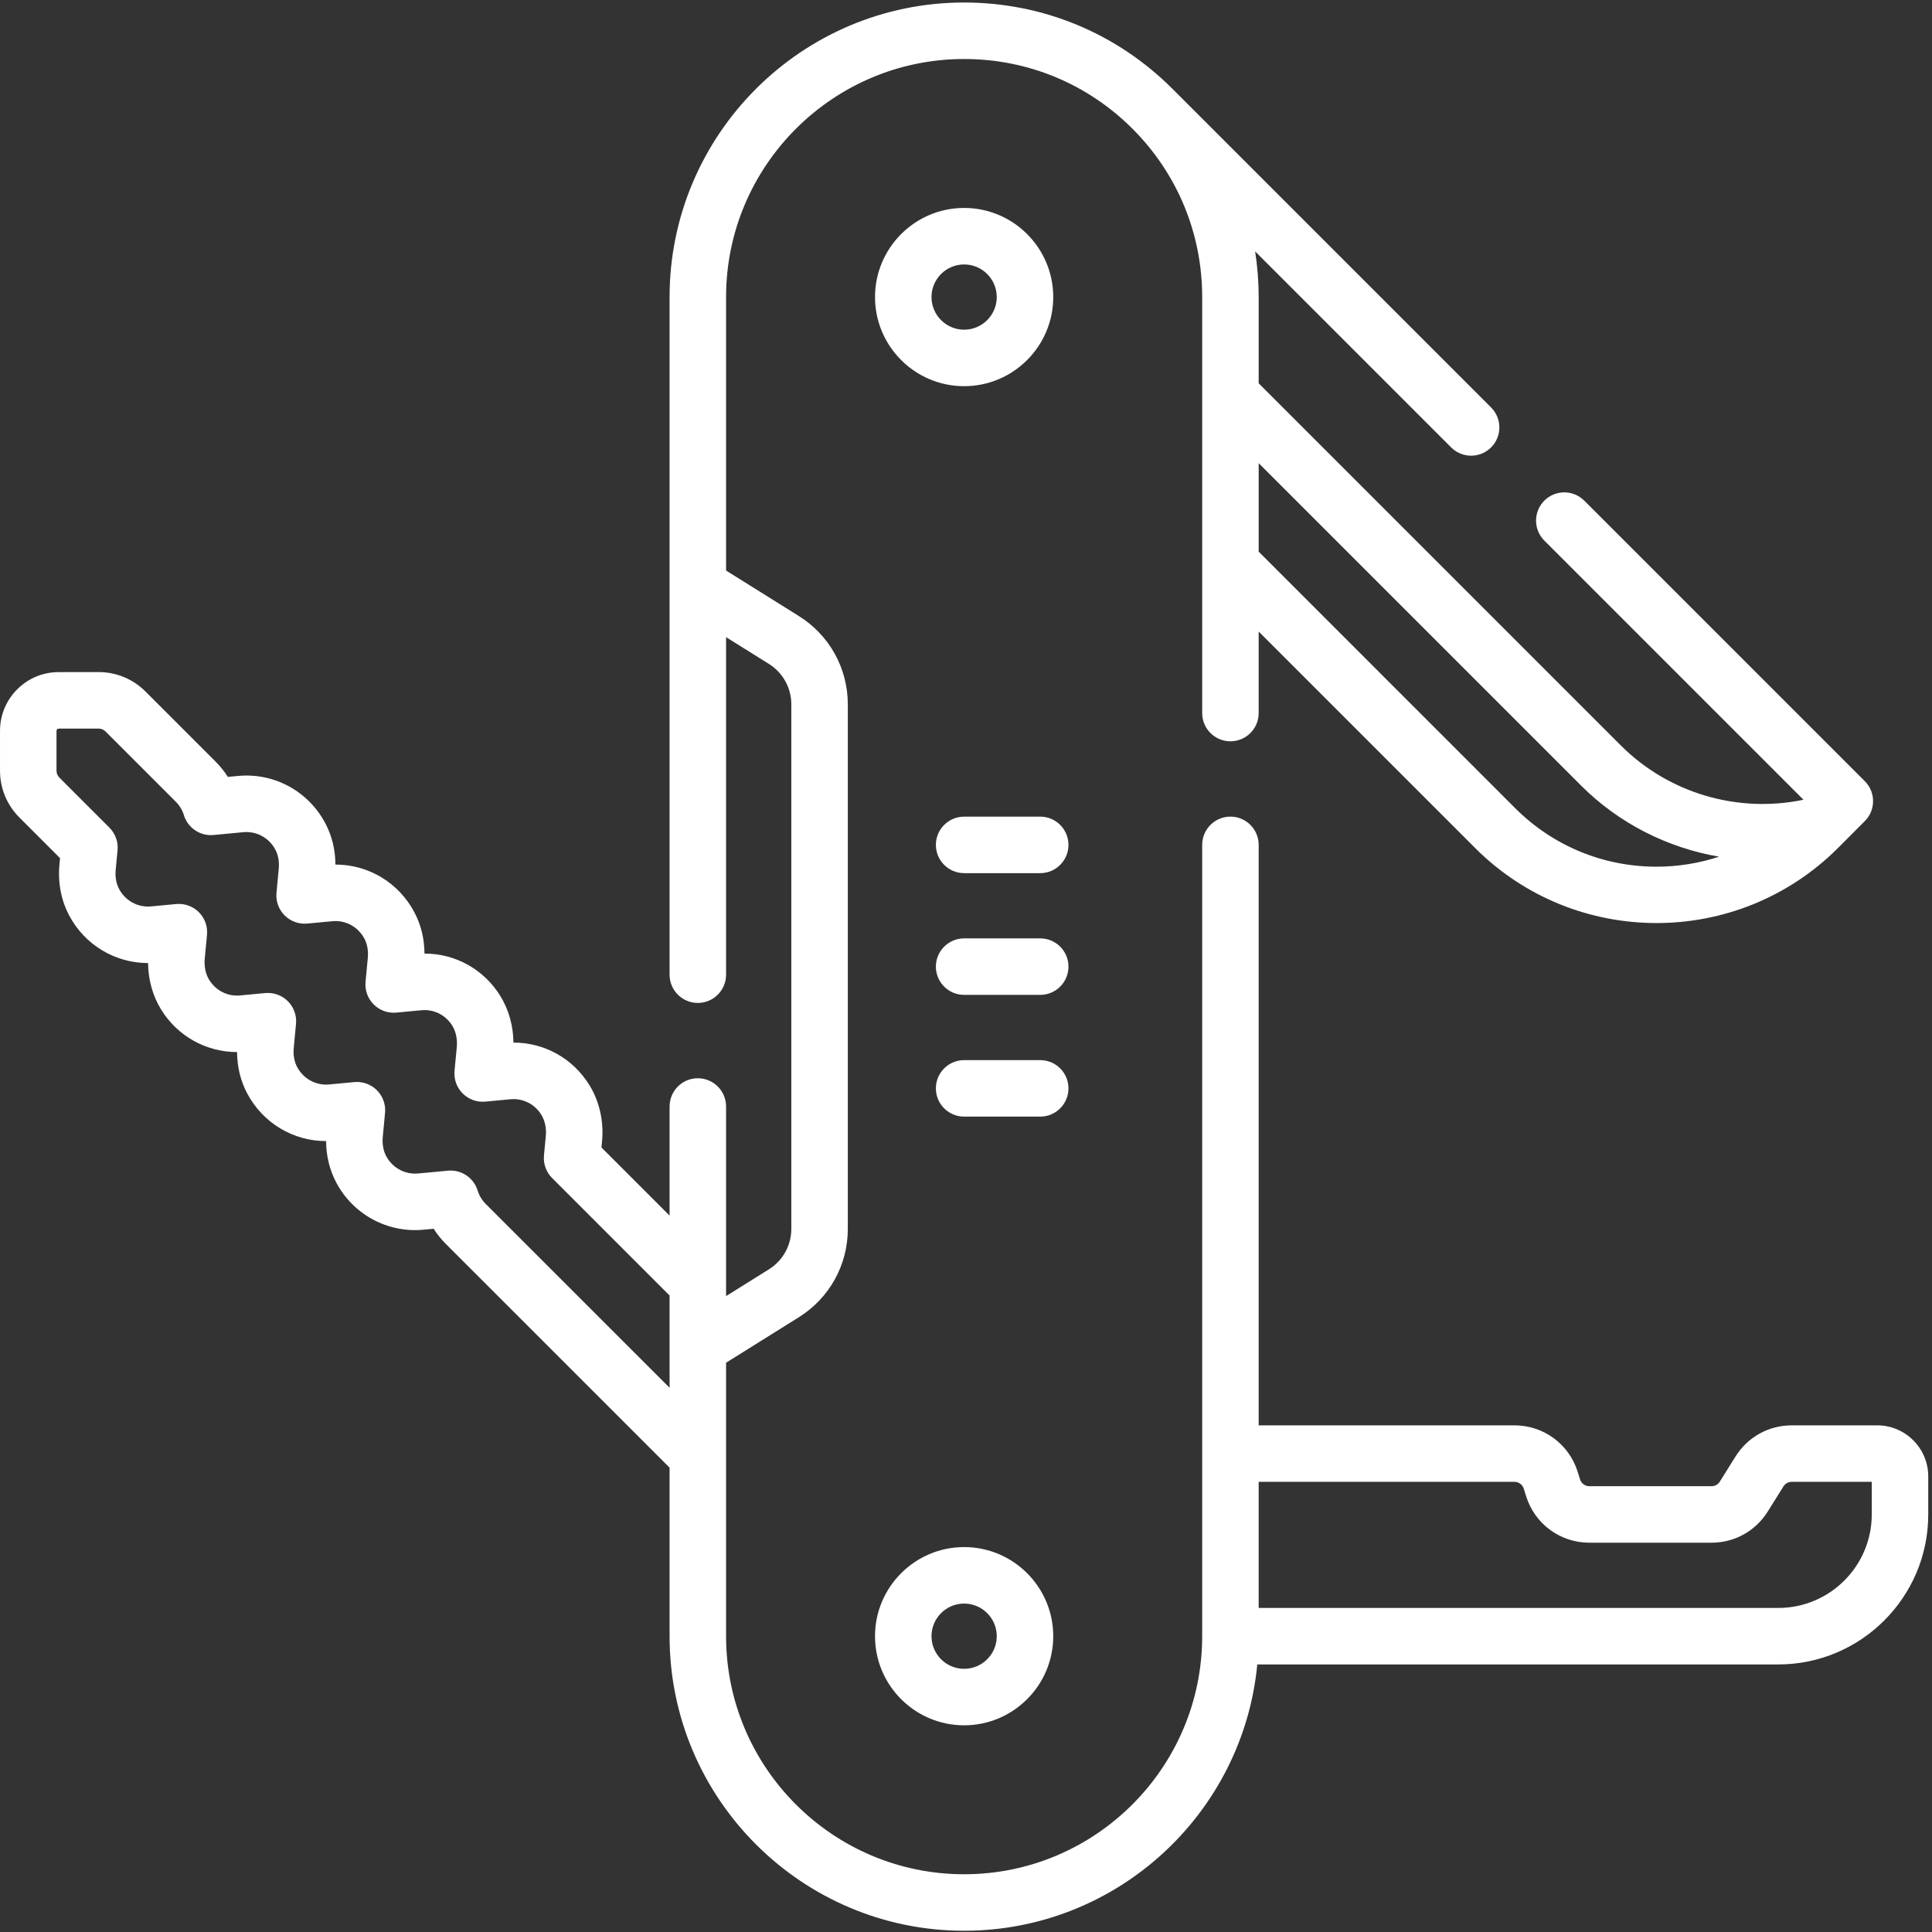
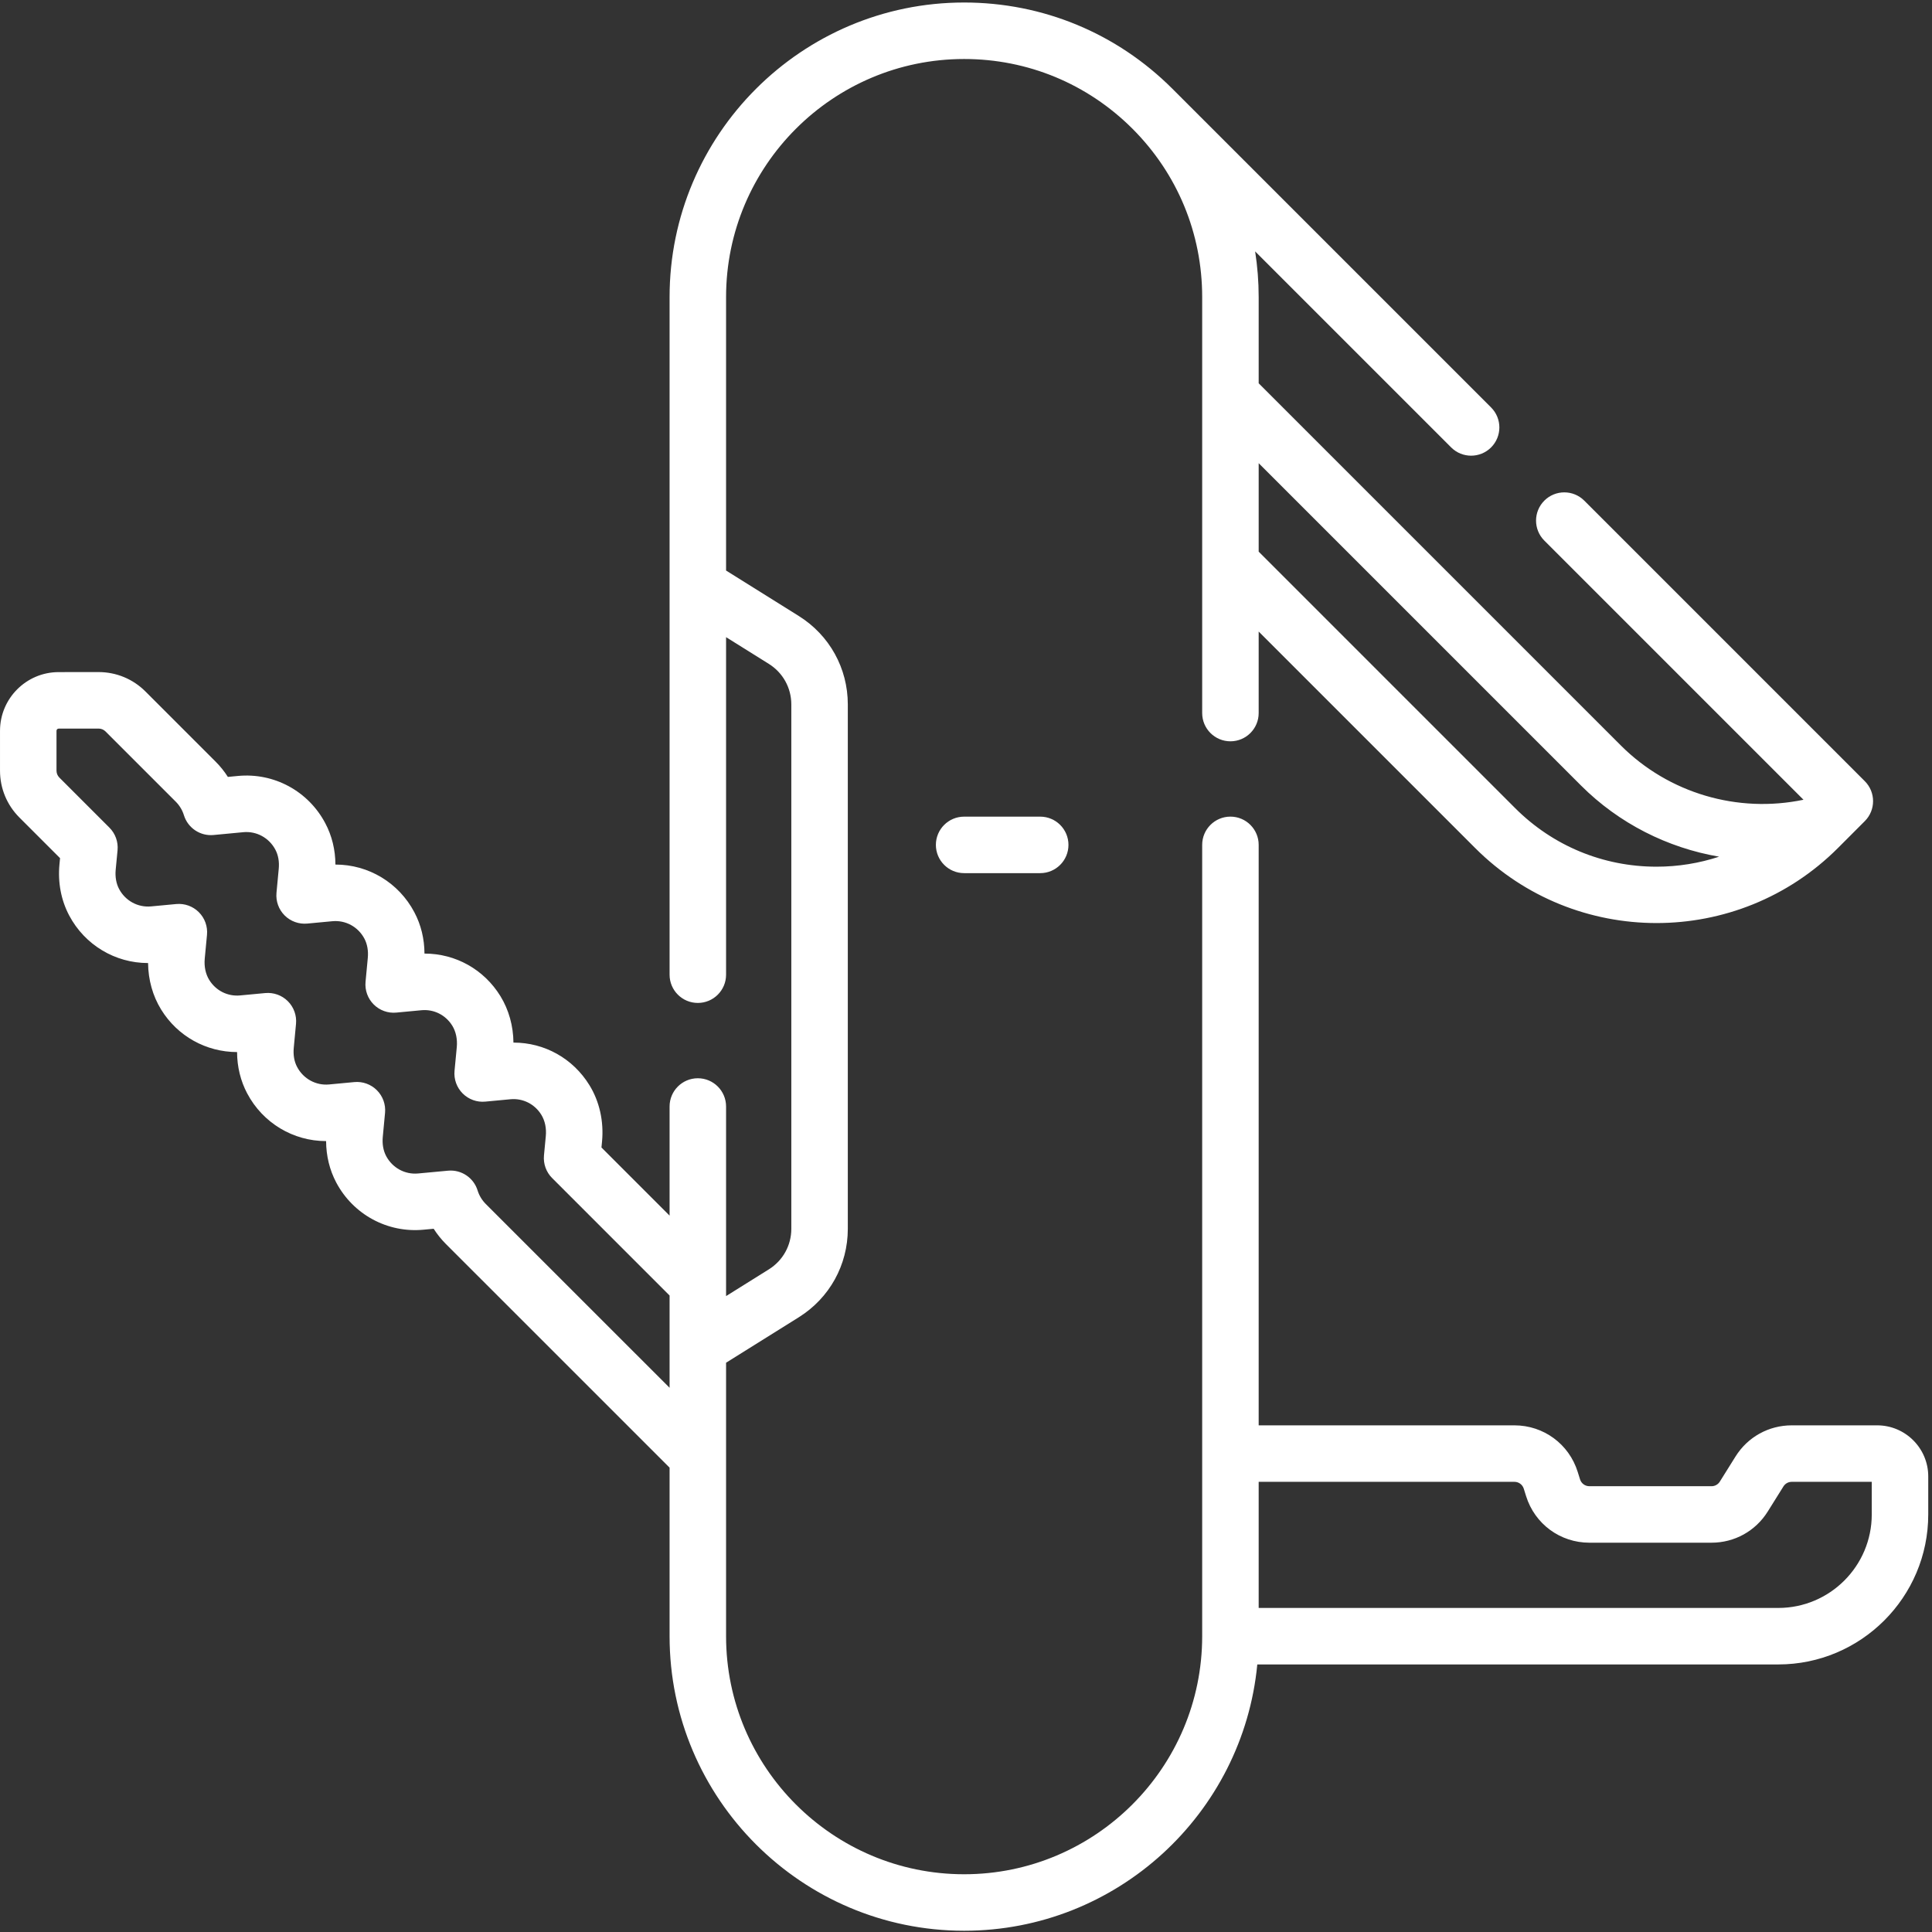
<svg xmlns="http://www.w3.org/2000/svg" width="513" height="513" viewBox="0 0 513 513" fill="none">
  <rect x="0" y="0" width="513" height="513" fill="#333333" stroke="none" />
  <g clip-path="url(#clip0_6085_61908)">
    <path d="M498.442 378.468H475.756C469.648 378.468 464.068 381.561 460.83 386.741L456.663 393.408C456.184 394.174 455.36 394.631 454.457 394.631H422.025C420.881 394.631 419.883 393.897 419.542 392.805L418.922 390.821C416.613 383.433 409.862 378.469 402.122 378.469H334.213V224.337C334.213 220.195 330.855 216.837 326.713 216.837C322.571 216.837 319.213 220.195 319.213 224.337V434.457C319.213 469.311 290.857 497.667 256.003 497.667C221.149 497.667 192.793 469.311 192.793 434.457V361.839L212.096 349.774C220.249 344.679 225.117 335.897 225.117 326.282V187.052C225.117 177.437 220.249 168.655 212.096 163.56L192.793 151.495V78.877C192.793 44.023 221.149 15.667 256.003 15.667C272.878 15.667 288.753 22.243 300.7 34.18C312.638 46.118 319.213 61.992 319.213 78.877V189.337C319.213 193.479 322.571 196.837 326.713 196.837C330.855 196.837 334.213 193.479 334.213 189.337V167.693L391.7 225.18C404.977 238.457 422.416 245.096 439.857 245.096C457.298 245.096 474.741 238.456 488.021 225.177L495.161 218.027C498.086 215.097 498.085 210.351 495.157 207.424L420.667 132.934C417.738 130.005 412.989 130.005 410.061 132.934C407.132 135.863 407.132 140.612 410.061 143.54L478.876 212.355C461.408 216.008 443.066 210.627 430.393 197.954L334.214 101.775V78.877C334.214 74.778 333.89 70.73 333.275 66.754L385.321 118.8C386.785 120.264 388.705 120.997 390.624 120.997C392.543 120.997 394.463 120.265 395.927 118.8C398.856 115.871 398.856 111.122 395.927 108.194L311.305 23.572C296.523 8.801 276.883 0.667 256.003 0.667C212.878 0.667 177.793 35.752 177.793 78.877V258.807C177.793 262.949 181.151 266.307 185.293 266.307C189.435 266.307 192.793 262.949 192.793 258.807V169.183L204.146 176.279C207.885 178.616 210.117 182.643 210.117 187.051V326.281C210.117 330.69 207.885 334.717 204.146 337.053L192.793 344.149V293.807C192.793 289.665 189.435 286.307 185.293 286.307C181.151 286.307 177.793 289.665 177.793 293.807V322.779L159.706 304.692L159.857 303.1C160.366 297.767 159.173 292.446 156.504 288.131C152.131 281.03 144.572 276.84 136.398 276.84C136.377 276.84 136.355 276.84 136.334 276.84C136.295 272.419 135.101 268.118 132.88 264.508C128.51 257.398 120.945 253.202 112.761 253.202C112.745 253.202 112.729 253.202 112.712 253.202C112.698 249.293 111.781 245.536 110.02 242.225C105.871 234.365 97.826 229.566 89.104 229.566C89.091 229.566 89.077 229.566 89.063 229.566C89.051 225.658 88.133 221.9 86.369 218.583C81.858 210.052 72.753 205.129 63.193 206.036L60.506 206.29C59.582 204.839 58.501 203.488 57.282 202.269L38.624 183.611C35.299 180.286 30.875 178.454 26.162 178.454L15.573 178.464C6.988 178.466 0.003 185.456 0.003 194.047V204.633C0.003 209.334 1.835 213.754 5.16 217.078L15.944 227.862L15.785 229.526C15.33 234.345 16.225 239.034 18.376 243.094C22.54 250.93 30.582 255.715 39.282 255.715H39.319C39.355 260.148 40.555 264.457 42.786 268.065C47.169 275.182 54.776 279.34 62.95 279.355C62.963 283.27 63.881 287.031 65.649 290.355C69.812 298.2 77.855 302.991 86.56 302.991H86.589C86.602 306.903 87.519 310.668 89.29 314.007C93.811 322.517 102.91 327.422 112.449 326.522L115.151 326.27C116.072 327.713 117.151 329.063 118.369 330.288L177.793 389.702V434.457C177.793 477.582 212.878 512.667 256.003 512.667C296.598 512.667 330.058 481.575 333.846 441.956H472.178C494.137 441.956 512.003 424.09 512.003 402.131V392.029C512.003 384.551 505.92 378.468 498.442 378.468ZM419.786 208.561C429.882 218.656 442.782 225.127 456.473 227.475C451.18 229.212 445.591 230.13 439.859 230.13C425.675 230.13 412.338 224.606 402.307 214.574L334.214 146.481V122.989L419.786 208.561ZM128.99 319.696C127.981 318.681 127.23 317.439 126.818 316.104C125.77 312.713 122.488 310.516 118.955 310.85L111.042 311.588C107.539 311.926 104.203 310.107 102.539 306.975C101.768 305.519 101.456 303.75 101.643 301.836L102.239 295.492C102.448 293.268 101.655 291.066 100.074 289.487C98.494 287.908 96.293 287.112 94.069 287.324L87.404 287.951C83.907 288.288 80.567 286.468 78.896 283.319C78.127 281.874 77.818 280.112 78.004 278.199L78.6 271.855C78.809 269.631 78.016 267.43 76.436 265.85C74.856 264.27 72.655 263.479 70.431 263.686L63.764 264.313C60.455 264.627 57.315 263.052 55.552 260.188C54.587 258.628 54.166 256.616 54.367 254.516L54.963 248.223C55.173 245.998 54.381 243.795 52.801 242.214C51.221 240.633 49.022 239.84 46.794 240.048L40.129 240.675C36.627 241.007 33.291 239.195 31.627 236.063C30.854 234.605 30.54 232.832 30.718 230.946L31.213 225.774C31.426 223.545 30.633 221.338 29.05 219.756L15.766 206.471C15.274 205.98 15.003 205.327 15.003 204.633V194.047C15.003 193.727 15.259 193.466 15.582 193.466L26.171 193.456C26.871 193.456 27.527 193.727 28.02 194.219L46.678 212.878C47.673 213.873 48.419 215.11 48.833 216.458C49.879 219.856 53.173 222.054 56.708 221.718L64.61 220.97C68.107 220.64 71.448 222.454 73.118 225.612C73.887 227.057 74.196 228.815 74.01 230.722L73.414 237.066C73.206 239.29 73.998 241.491 75.578 243.071C77.158 244.65 79.362 245.441 81.583 245.235L88.257 244.608C91.765 244.28 95.098 246.089 96.766 249.25C97.524 250.675 97.842 252.484 97.658 254.369L97.062 260.703C96.853 262.927 97.646 265.129 99.226 266.709C100.806 268.289 103.014 269.087 105.233 268.872L111.888 268.245C115.202 267.925 118.346 269.507 120.102 272.366C121.067 273.934 121.488 275.956 121.287 278.061L120.691 284.334C120.48 286.559 121.272 288.763 122.852 290.344C124.432 291.926 126.64 292.724 128.86 292.51L135.526 291.883C138.834 291.569 141.976 293.144 143.739 296.008C144.704 297.568 145.125 299.58 144.925 301.679L144.44 306.791C144.229 309.017 145.022 311.221 146.603 312.802L177.793 343.992V368.491L128.99 319.696ZM497.003 402.13C497.003 415.818 485.866 426.955 472.178 426.955H334.213V393.467H402.122C403.266 393.467 404.264 394.201 404.605 395.294L405.225 397.279C407.534 404.667 414.286 409.63 422.025 409.63H454.457C460.565 409.63 466.145 406.537 469.383 401.358L473.55 394.691C474.029 393.925 474.854 393.468 475.757 393.468H497.003V402.13Z" fill="white" />
-     <path d="M256.003 102.541C269.05 102.541 279.666 91.926 279.666 78.878C279.666 65.83 269.05 55.216 256.003 55.216C242.956 55.216 232.34 65.831 232.34 78.879C232.34 91.927 242.956 102.541 256.003 102.541ZM256.003 70.216C260.779 70.216 264.666 74.102 264.666 78.879C264.666 83.656 260.78 87.542 256.003 87.542C251.226 87.542 247.34 83.656 247.34 78.879C247.34 74.102 251.227 70.216 256.003 70.216Z" fill="white" />
-     <path d="M256.003 458.118C269.05 458.118 279.666 447.503 279.666 434.455C279.666 421.407 269.05 410.793 256.003 410.793C242.956 410.793 232.34 421.408 232.34 434.456C232.34 447.504 242.956 458.118 256.003 458.118ZM256.003 425.793C260.779 425.793 264.666 429.679 264.666 434.456C264.666 439.233 260.78 443.119 256.003 443.119C251.226 443.119 247.34 439.233 247.34 434.456C247.34 429.679 251.227 425.793 256.003 425.793Z" fill="white" />
-     <path d="M276.206 249.167H256.003C251.861 249.167 248.503 252.525 248.503 256.667C248.503 260.809 251.861 264.167 256.003 264.167H276.206C280.348 264.167 283.706 260.809 283.706 256.667C283.706 252.525 280.348 249.167 276.206 249.167Z" fill="white" />
-     <path d="M283.706 288.992C283.706 284.85 280.348 281.492 276.206 281.492H256.003C251.861 281.492 248.503 284.85 248.503 288.992C248.503 293.134 251.861 296.492 256.003 296.492H276.206C280.348 296.492 283.706 293.134 283.706 288.992Z" fill="white" />
    <path d="M276.206 216.842H256.003C251.861 216.842 248.503 220.2 248.503 224.342C248.503 228.484 251.861 231.842 256.003 231.842H276.206C280.348 231.842 283.706 228.484 283.706 224.342C283.706 220.2 280.348 216.842 276.206 216.842Z" fill="white" />
  </g>
  <defs>
    <clipPath id="clip0_6085_61908">
      <rect width="512" height="512" fill="white" transform="translate(0.003 0.667)" />
    </clipPath>
  </defs>
</svg>